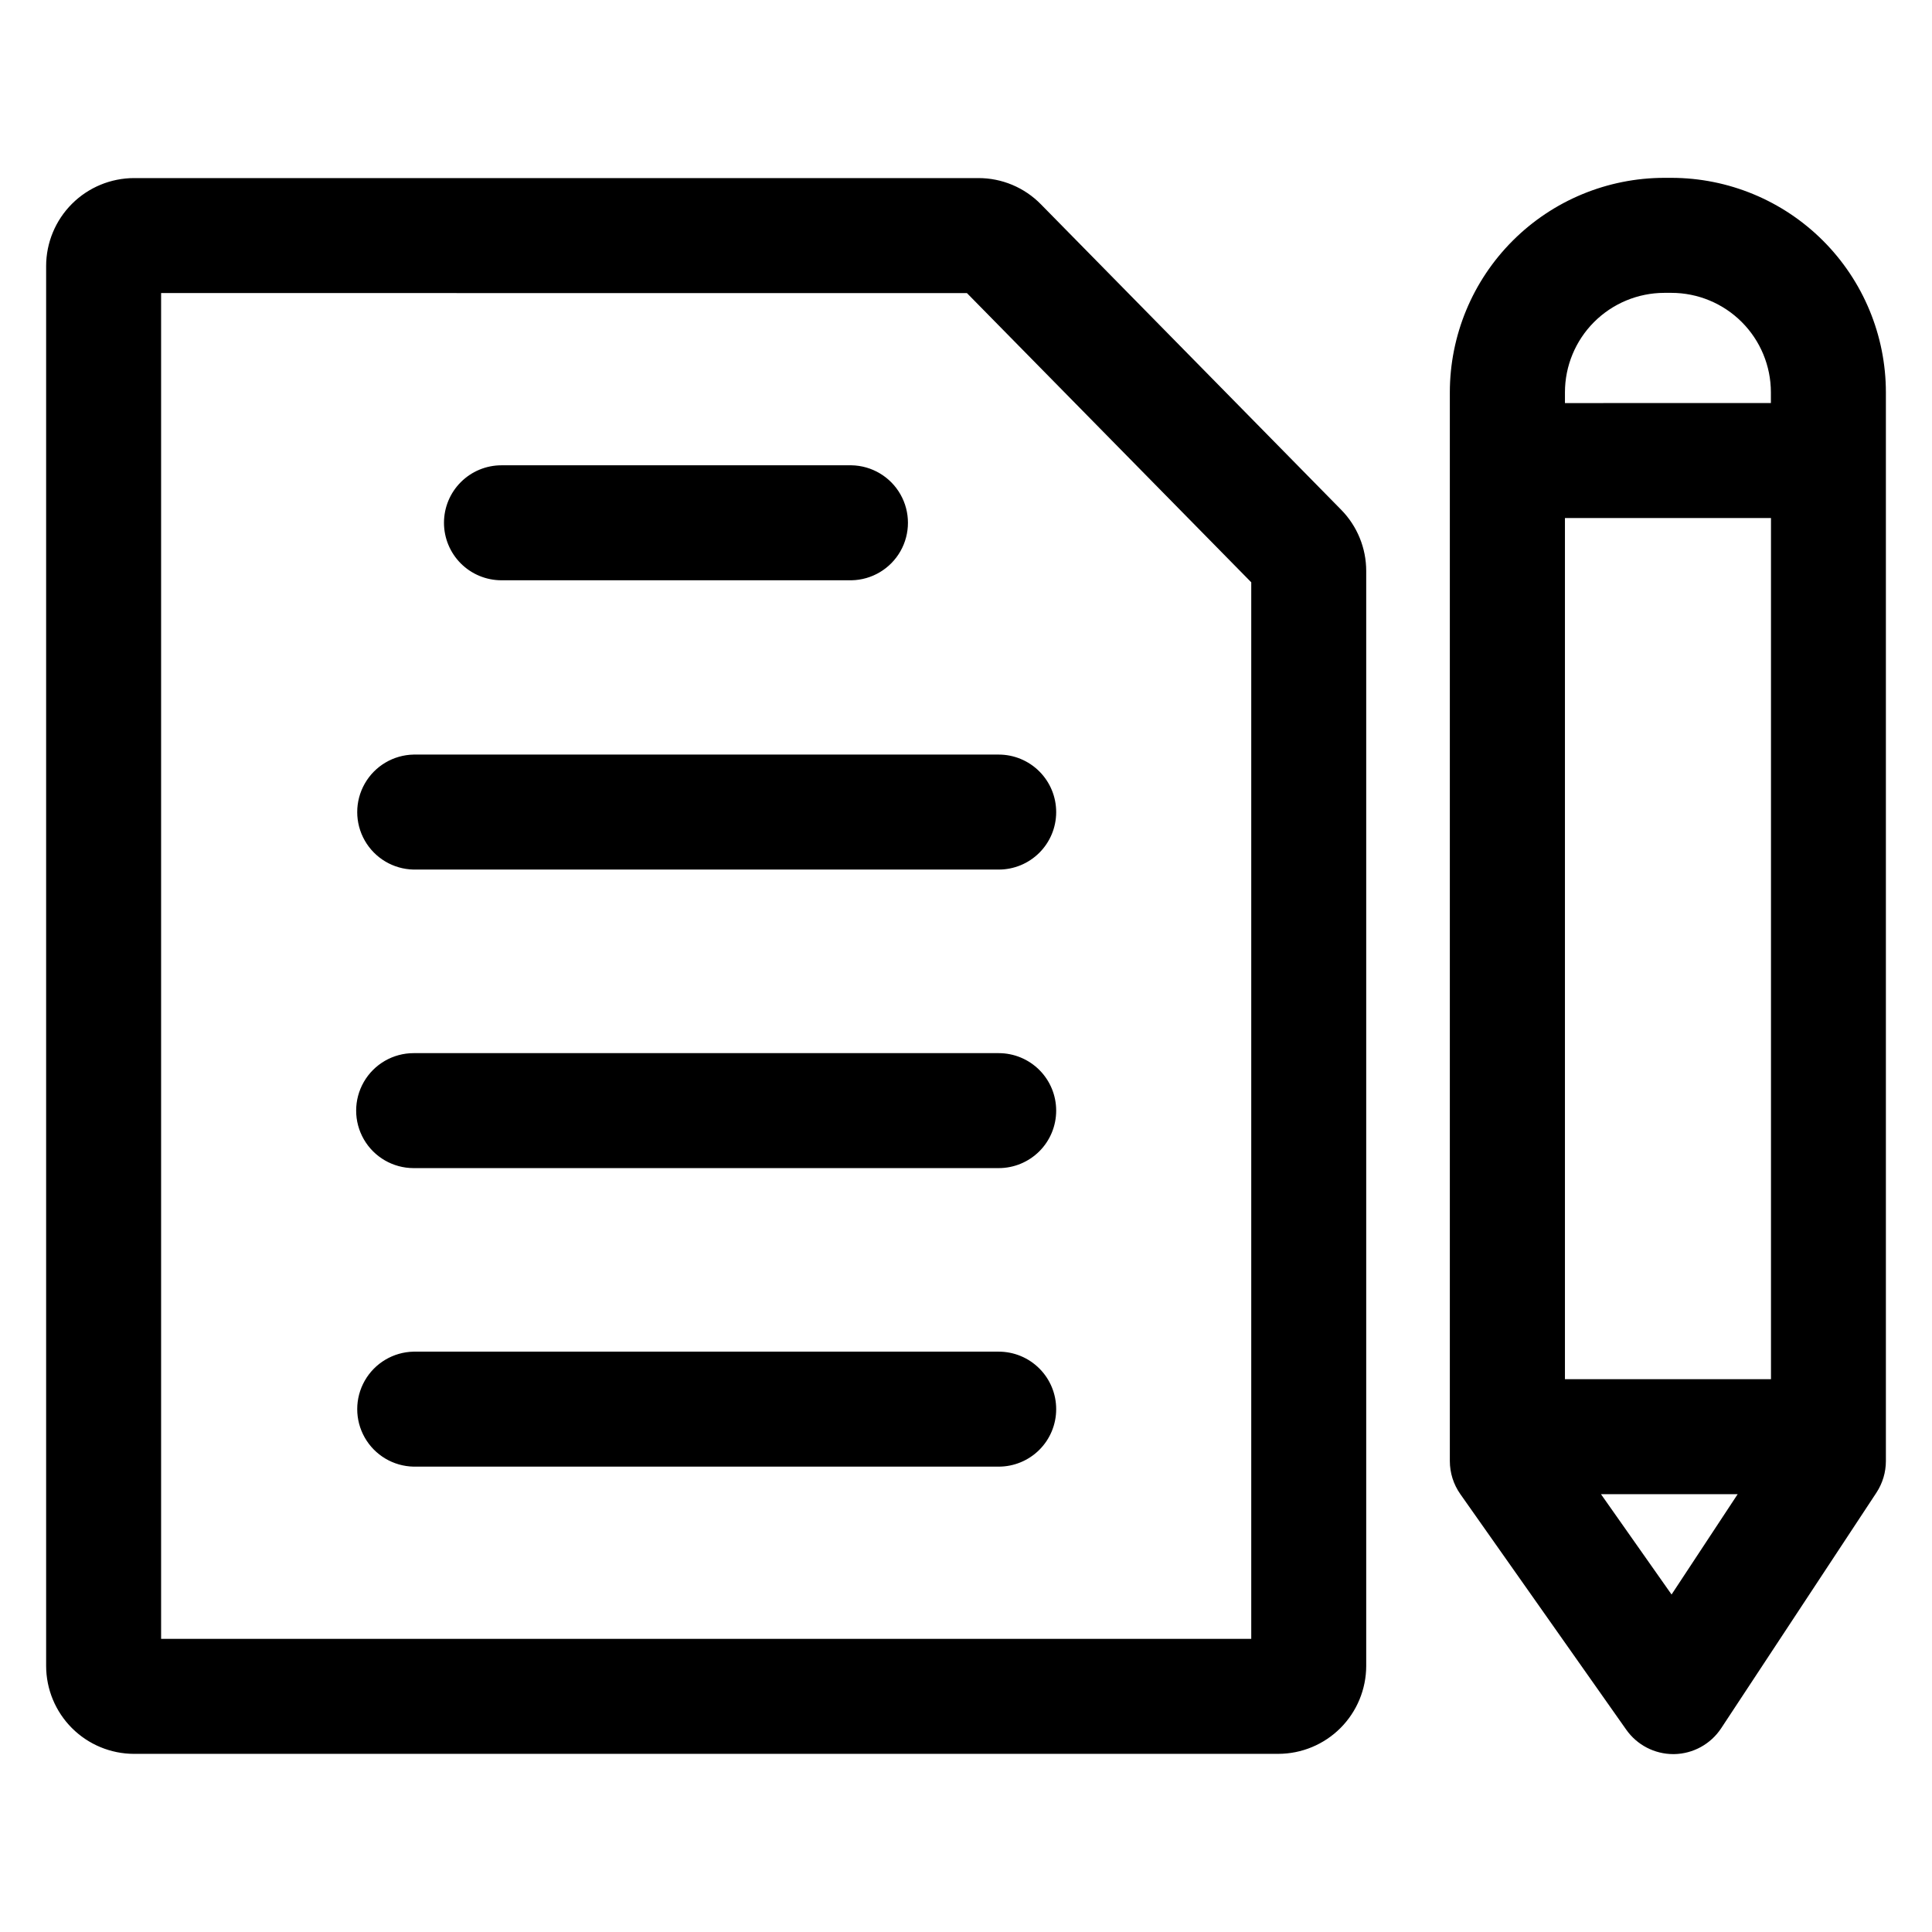
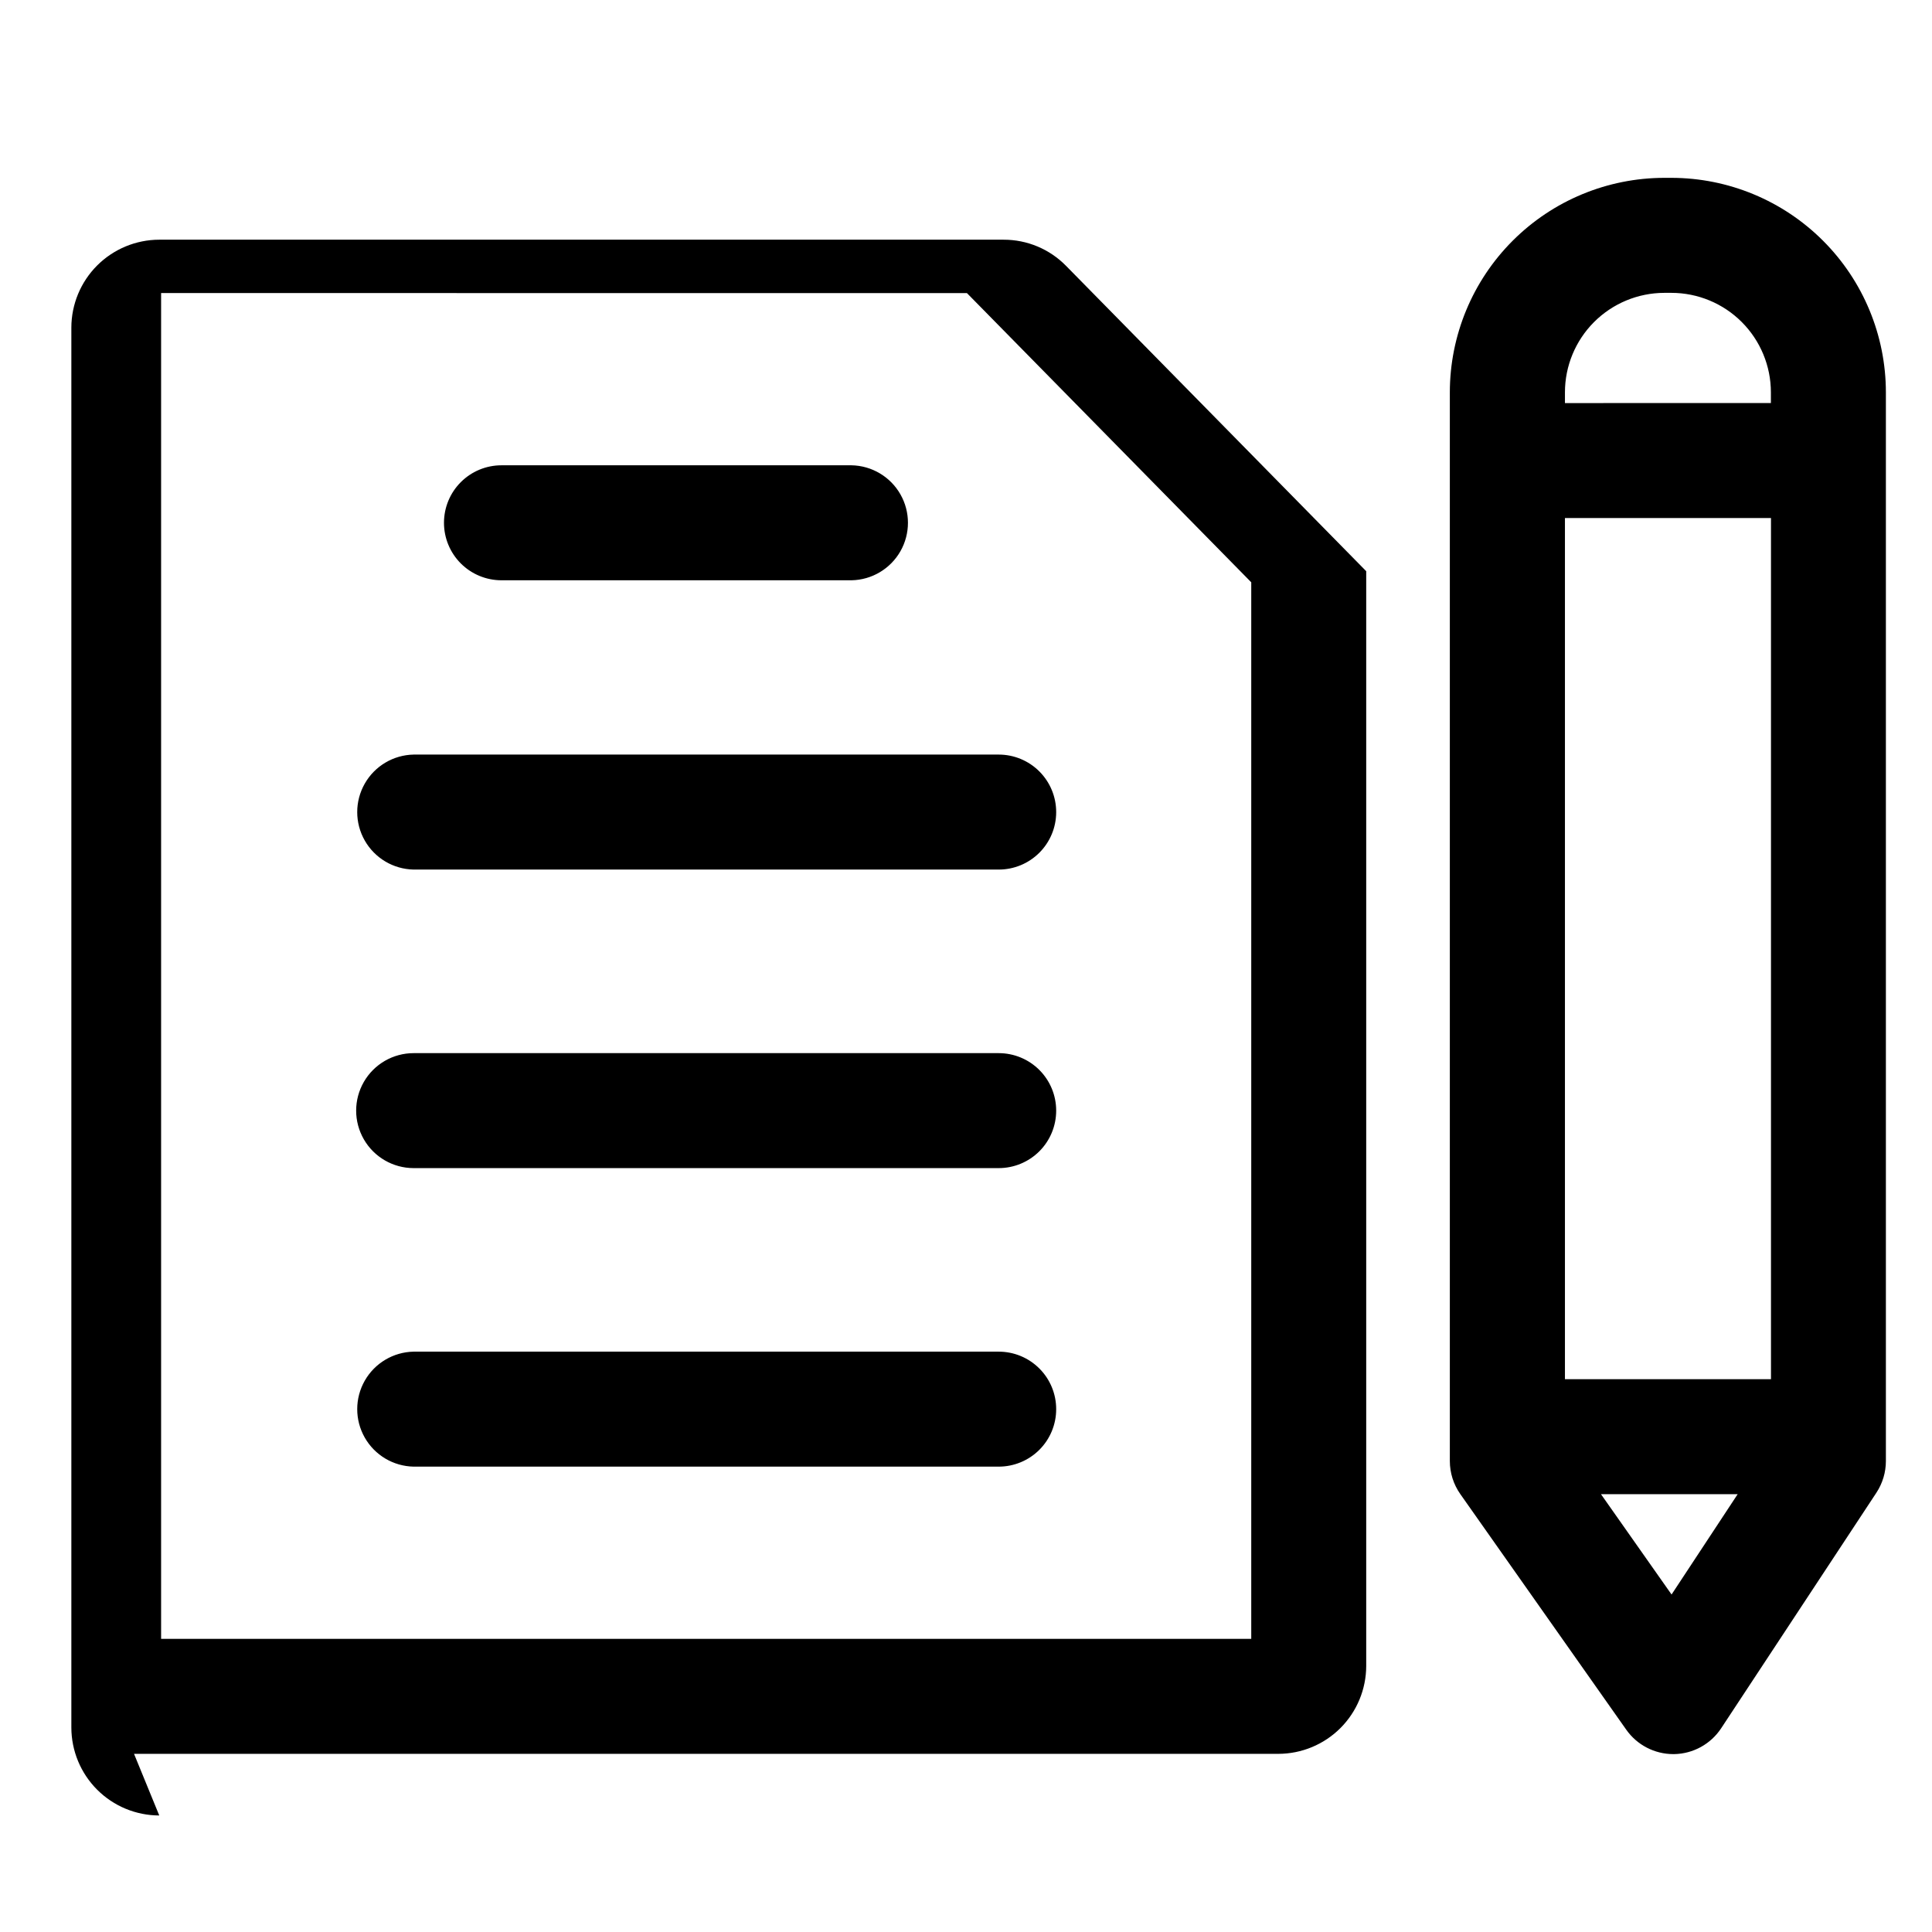
<svg xmlns="http://www.w3.org/2000/svg" fill="#000000" width="800px" height="800px" version="1.1" viewBox="144 144 512 512">
-   <path d="m586.98 566.56-18.707-26.59 36.227 0.004-17.52 26.59zm-1.926-344.95h1.895c6.988 0.008 13.688 2.785 18.629 7.727 4.941 4.941 7.723 11.641 7.727 18.629v2.848l-54.578 0.004v-2.852c0.004-6.984 2.781-13.68 7.715-18.621 4.938-4.938 11.629-7.719 18.613-7.734zm-26.328 287.89v-228.21h54.605v228.21zm28.223-318.37h-1.895c-15.07 0.016-29.516 6.004-40.172 16.66-10.656 10.652-16.648 25.102-16.66 40.168v283.23c0 3.141 0.973 6.203 2.781 8.77l43.973 62.43c2.856 4.055 7.504 6.465 12.461 6.469h0.238c5.031-0.09 9.691-2.656 12.461-6.859l41.133-62.418c1.637-2.492 2.512-5.41 2.512-8.391v-283.23c-0.012-15.066-6.004-29.516-16.66-40.168-10.656-10.656-25.102-16.645-40.172-16.66zm-163.05 326.31c0.004 4.043-1.602 7.918-4.457 10.773-2.859 2.856-6.734 4.461-10.773 4.461h-155.05c-5.375-0.102-10.297-3.027-12.957-7.699s-2.66-10.402 0-15.074 7.582-7.598 12.957-7.699h155.05c4.039 0 7.914 1.605 10.773 4.465 2.856 2.856 4.461 6.734 4.457 10.773zm0-79.094c-0.004 4.039-1.609 7.91-4.465 10.762-2.859 2.852-6.731 4.453-10.766 4.453h-155.05c-5.441 0-10.473-2.906-13.191-7.617-2.723-4.715-2.723-10.52 0-15.234 2.719-4.715 7.75-7.617 13.191-7.617h155.05c4.039 0 7.914 1.602 10.773 4.461 2.856 2.856 4.461 6.731 4.457 10.773zm0-79.094v0.004c-0.008 4.031-1.617 7.894-4.473 10.742-2.859 2.848-6.727 4.449-10.758 4.445h-155.05c-5.375-0.102-10.297-3.027-12.957-7.699s-2.66-10.398 0-15.07c2.66-4.676 7.582-7.602 12.957-7.703h155.05c4.039 0 7.914 1.605 10.773 4.465 2.856 2.859 4.461 6.734 4.457 10.777zm-162.24-76.707c0-4.039 1.602-7.918 4.461-10.773 2.856-2.859 6.731-4.465 10.773-4.465h92.77c5.375 0.102 10.301 3.027 12.961 7.699 2.656 4.672 2.656 10.402 0 15.074-2.66 4.672-7.586 7.598-12.961 7.699h-92.77c-4.039 0-7.914-1.605-10.773-4.461-2.856-2.859-4.461-6.734-4.461-10.773zm-74.965-60.879v356.65h288.9v-280l-75.352-76.648zm-7.176 387.12h303.25c6.172-0.008 12.094-2.465 16.461-6.832 4.363-4.367 6.82-10.285 6.832-16.461v-290.12c0.016-6.109-2.387-11.98-6.684-16.328l-79.512-80.887c-4.367-4.473-10.363-6.984-16.613-6.965h-223.73c-6.176 0.012-12.094 2.469-16.461 6.832-4.367 4.367-6.824 10.289-6.836 16.461v371c0.008 6.176 2.465 12.098 6.832 16.469 4.367 4.367 10.285 6.828 16.465 6.836z" fill-rule="evenodd" />
+   <path d="m586.98 566.56-18.707-26.59 36.227 0.004-17.52 26.59zm-1.926-344.95h1.895c6.988 0.008 13.688 2.785 18.629 7.727 4.941 4.941 7.723 11.641 7.727 18.629v2.848l-54.578 0.004v-2.852c0.004-6.984 2.781-13.68 7.715-18.621 4.938-4.938 11.629-7.719 18.613-7.734zm-26.328 287.89v-228.21h54.605v228.21zm28.223-318.37h-1.895c-15.07 0.016-29.516 6.004-40.172 16.66-10.656 10.652-16.648 25.102-16.66 40.168v283.23c0 3.141 0.973 6.203 2.781 8.77l43.973 62.43c2.856 4.055 7.504 6.465 12.461 6.469h0.238c5.031-0.09 9.691-2.656 12.461-6.859l41.133-62.418c1.637-2.492 2.512-5.41 2.512-8.391v-283.23c-0.012-15.066-6.004-29.516-16.66-40.168-10.656-10.656-25.102-16.645-40.172-16.66zm-163.05 326.31c0.004 4.043-1.602 7.918-4.457 10.773-2.859 2.856-6.734 4.461-10.773 4.461h-155.05c-5.375-0.102-10.297-3.027-12.957-7.699s-2.66-10.402 0-15.074 7.582-7.598 12.957-7.699h155.05c4.039 0 7.914 1.605 10.773 4.465 2.856 2.856 4.461 6.734 4.457 10.773zm0-79.094c-0.004 4.039-1.609 7.91-4.465 10.762-2.859 2.852-6.731 4.453-10.766 4.453h-155.05c-5.441 0-10.473-2.906-13.191-7.617-2.723-4.715-2.723-10.52 0-15.234 2.719-4.715 7.75-7.617 13.191-7.617h155.05c4.039 0 7.914 1.602 10.773 4.461 2.856 2.856 4.461 6.731 4.457 10.773zm0-79.094v0.004c-0.008 4.031-1.617 7.894-4.473 10.742-2.859 2.848-6.727 4.449-10.758 4.445h-155.05c-5.375-0.102-10.297-3.027-12.957-7.699s-2.66-10.398 0-15.07c2.66-4.676 7.582-7.602 12.957-7.703h155.05c4.039 0 7.914 1.605 10.773 4.465 2.856 2.859 4.461 6.734 4.457 10.777zm-162.24-76.707c0-4.039 1.602-7.918 4.461-10.773 2.856-2.859 6.731-4.465 10.773-4.465h92.77c5.375 0.102 10.301 3.027 12.961 7.699 2.656 4.672 2.656 10.402 0 15.074-2.66 4.672-7.586 7.598-12.961 7.699h-92.77c-4.039 0-7.914-1.605-10.773-4.461-2.856-2.859-4.461-6.734-4.461-10.773zm-74.965-60.879v356.65h288.9v-280l-75.352-76.648zm-7.176 387.12h303.25c6.172-0.008 12.094-2.465 16.461-6.832 4.363-4.367 6.82-10.285 6.832-16.461v-290.12l-79.512-80.887c-4.367-4.473-10.363-6.984-16.613-6.965h-223.73c-6.176 0.012-12.094 2.469-16.461 6.832-4.367 4.367-6.824 10.289-6.836 16.461v371c0.008 6.176 2.465 12.098 6.832 16.469 4.367 4.367 10.285 6.828 16.465 6.836z" fill-rule="evenodd" />
</svg>